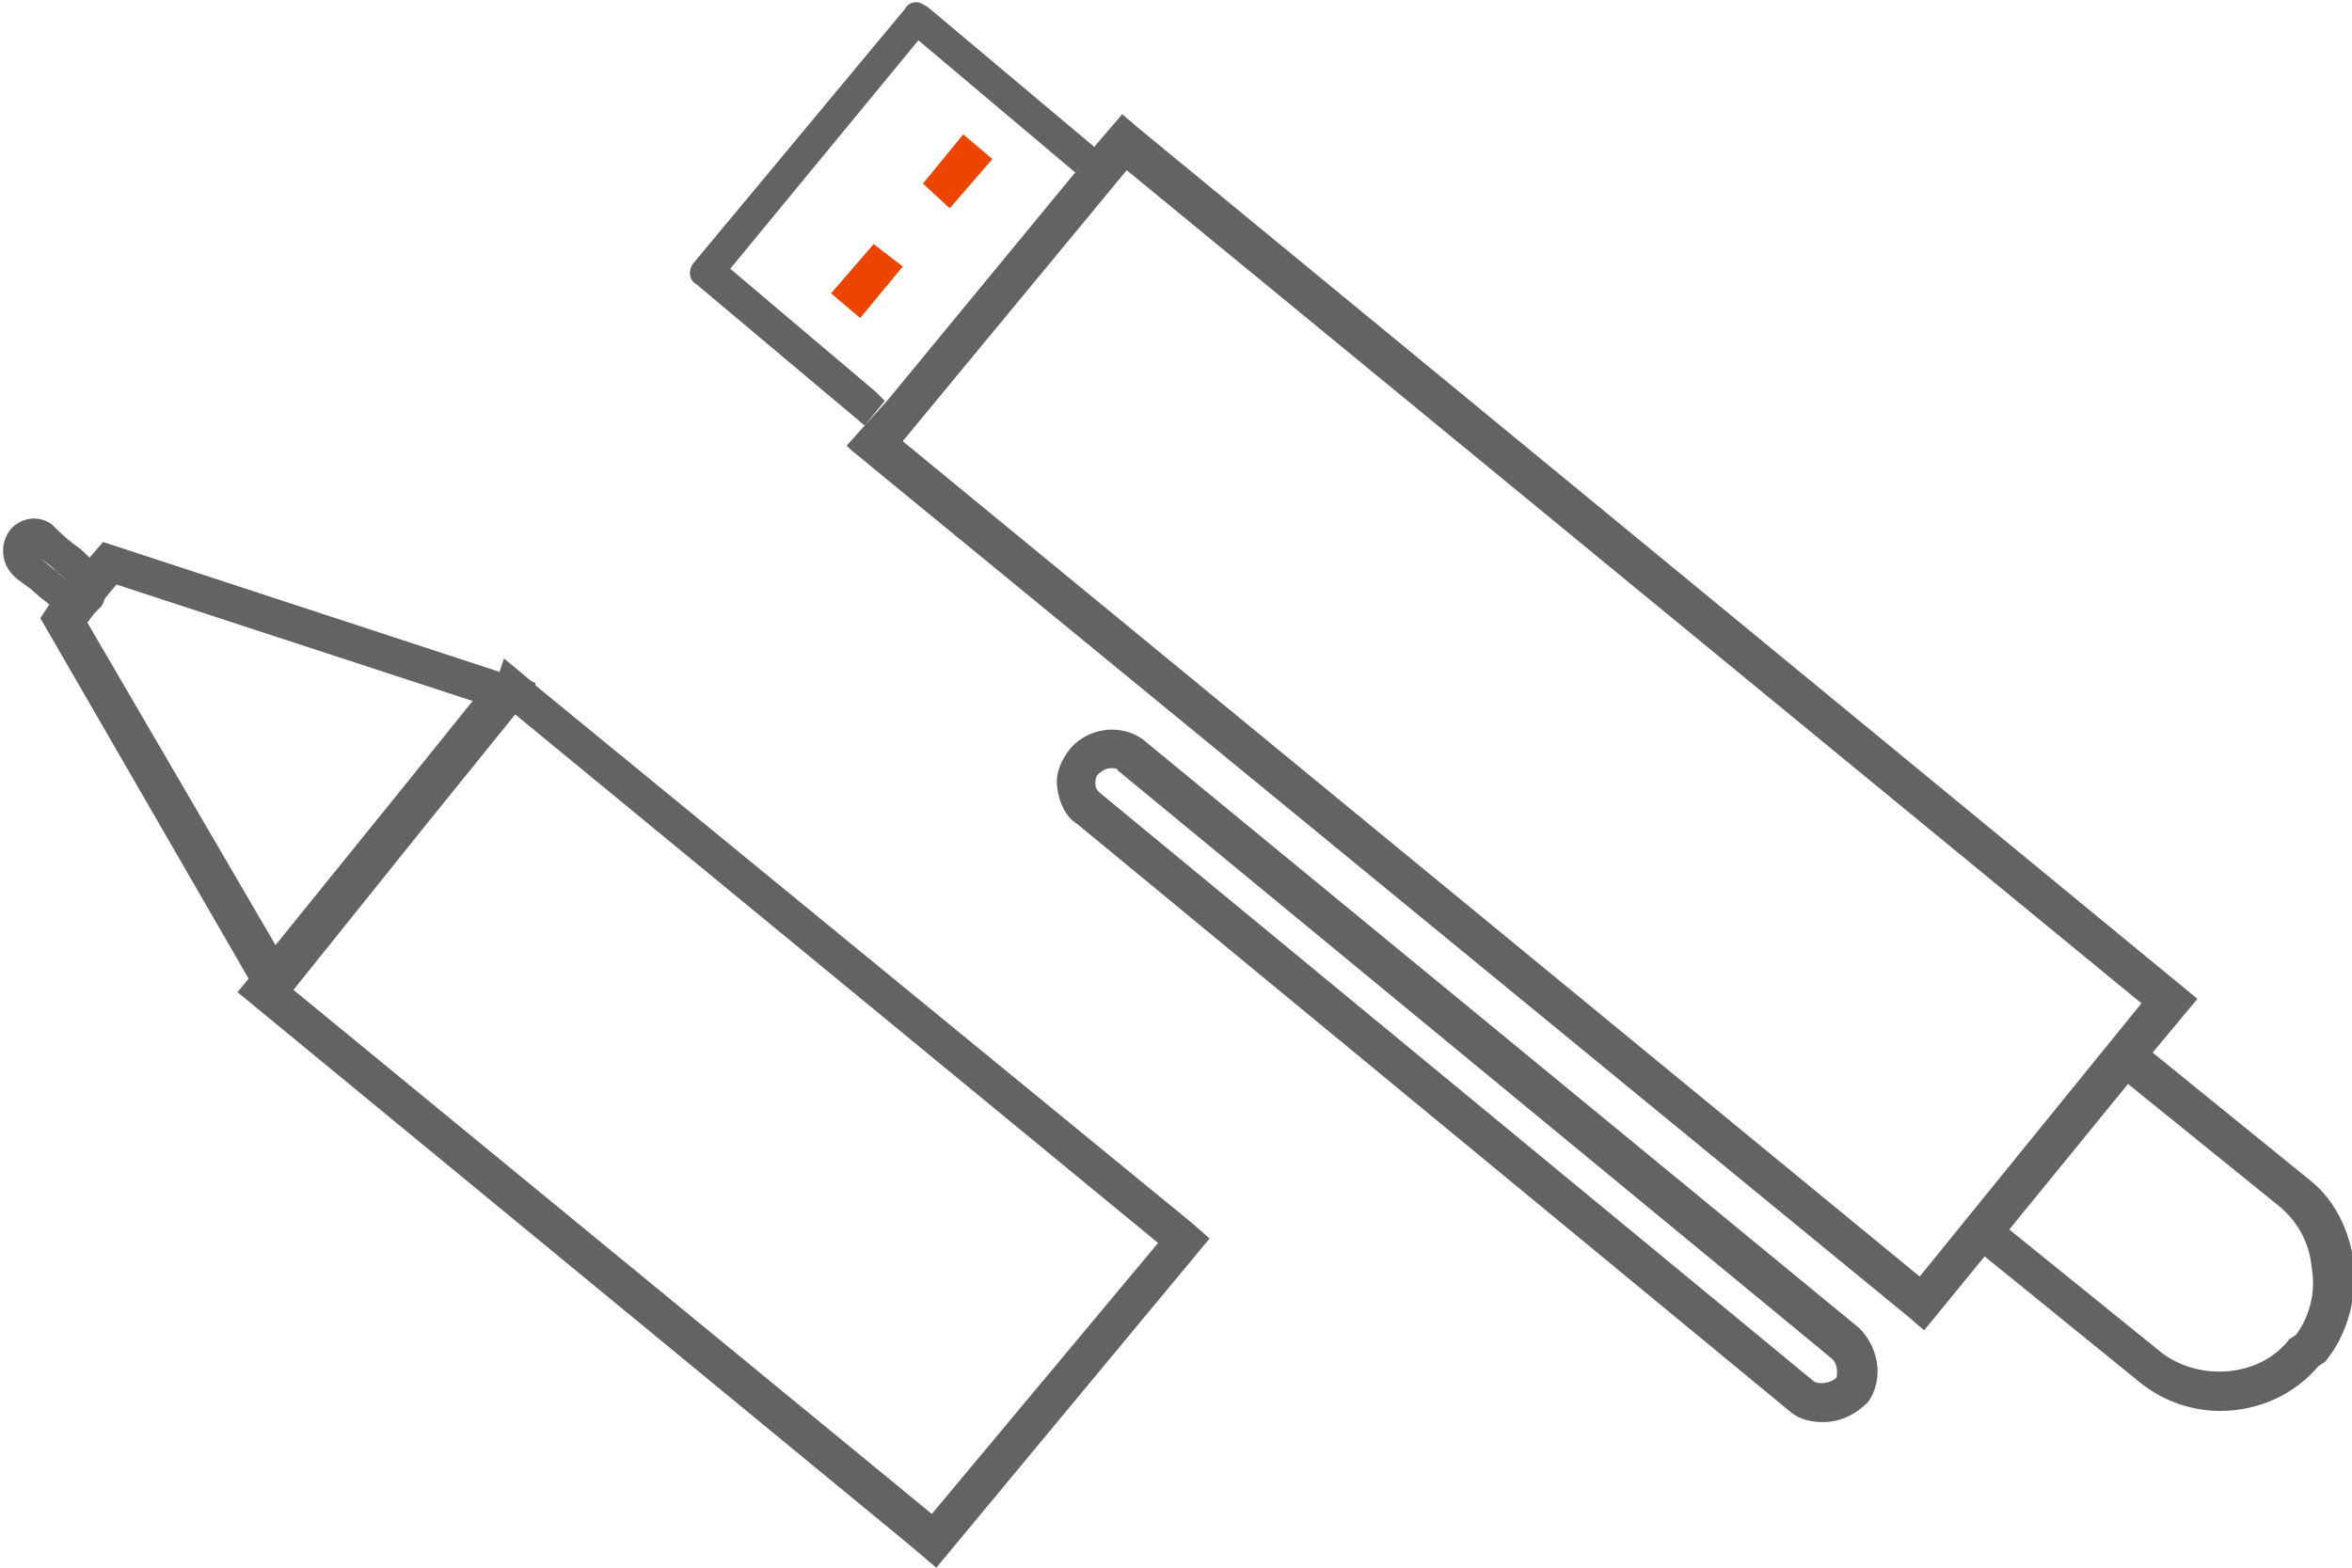
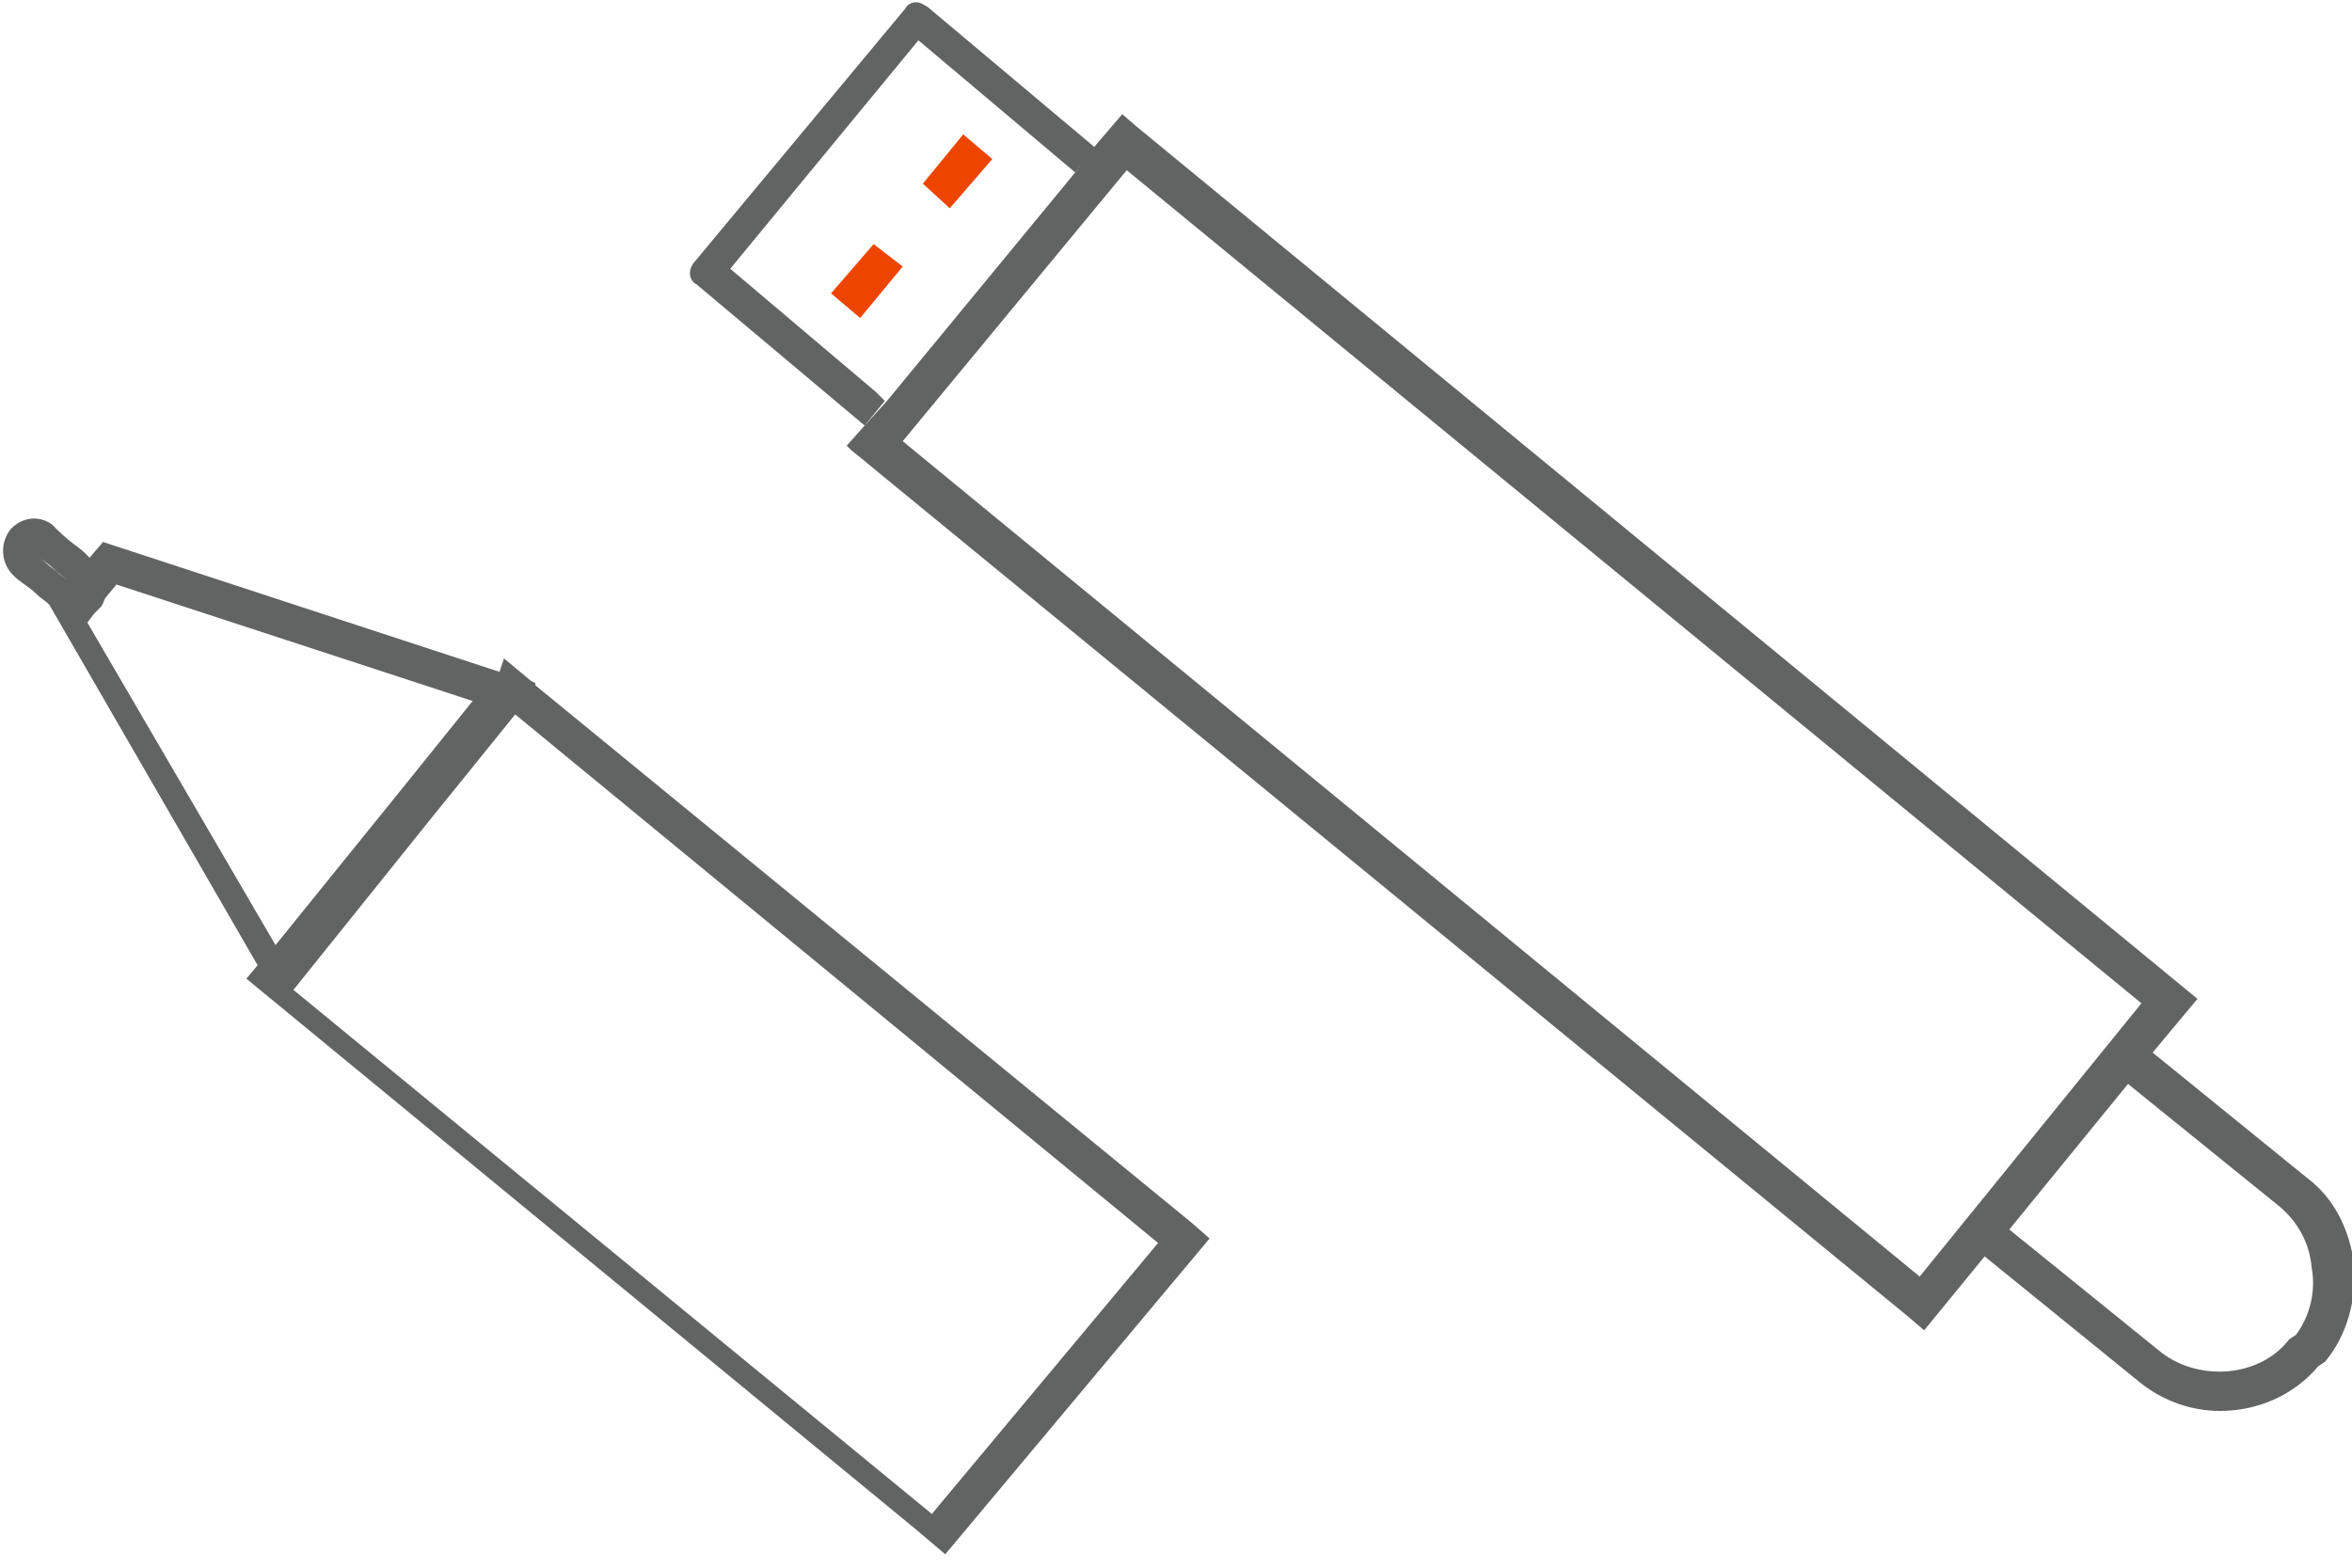
<svg xmlns="http://www.w3.org/2000/svg" version="1.1" id="Слой_1" x="0px" y="0px" width="105px" height="70px" viewBox="0 0 105 70" style="enable-background:new 0 0 105 70;" xml:space="preserve">
  <style type="text/css">
	.st0{fill:none;}
	.st1{fill:#ED4500;}
	.st2{fill:#626363;}
</style>
  <g>
    <path class="st0" d="M17.7,35.5l3.3-4.1L5.2,26.2l-0.5,0.6c-0.1,0.1-0.1,0.3-0.2,0.4c-0.1,0.1-0.2,0.2-0.3,0.3l-0.3,0.4l8.4,14.5   L17.7,35.5z" />
    <path class="st0" d="M49.9,34.4c-0.1-0.1-0.2-0.1-0.3-0.1c-0.2,0-0.4,0.1-0.6,0.3c-0.1,0.1-0.1,0.3-0.1,0.4c0,0.2,0.1,0.3,0.2,0.4   L81,61.7c0.2,0.1,0.6,0.2,1-0.2c0.1-0.1,0.1-0.6-0.2-0.9L49.9,34.4z" />
    <path class="st0" d="M32.6,12l6.5,5.5l0.5,0.4L48,7.7l-7-5.9L32.6,12z M38.4,14.2l-1.3-1.1l1.9-2.2l1.3,1.1L38.4,14.2z M43,6   l1.3,1.1l-1.9,2.2l-1.3-1.1L43,6z" />
    <path class="st0" d="M3.1,26L3.1,26c-0.2-0.2-0.4-0.4-0.7-0.6c-0.3-0.3-0.7-0.6-1-0.8c0.3,0.3,0.7,0.6,1.1,0.9   C2.7,25.7,2.9,25.8,3.1,26z" />
    <polygon class="st0" points="19.1,36.6 13.1,44.2 41.6,67.6 51.6,55.5 22.9,32  " />
    <polygon class="st0" points="50.3,7.6 40.3,19.7 85.7,57 95.6,44.8  " />
    <path class="st0" d="M101.9,53.9l-6.8-5.5l-5.3,6.5l6.8,5.5c1.7,1.4,4.4,1.1,5.7-0.6l0.3-0.2c0.6-0.8,0.9-1.9,0.8-2.9   C103.2,55.5,102.7,54.6,101.9,53.9z" />
    <polygon class="st1" points="44.3,7.1 43,6 41.2,8.2 42.4,9.3  " />
    <polygon class="st1" points="37.1,13.1 38.4,14.2 40.3,11.9 39,10.9  " />
    <path class="st2" d="M39.1,17.5L32.6,12L41,1.8l7,5.9l0.9-1.1l-7.5-6.3c-0.2-0.1-0.3-0.2-0.5-0.2c-0.2,0-0.4,0.1-0.5,0.3L31,11.7   c-0.1,0.1-0.2,0.3-0.2,0.5c0,0.2,0.1,0.4,0.3,0.5l7.5,6.3v0l0.9-1.1L39.1,17.5z" />
-     <path class="st2" d="M53.2,54.6l-29.3-24l0-0.1l-0.2-0.1l-1.2-1L22.3,30L4.6,24.2L4,24.9c-0.2-0.2-0.4-0.4-0.7-0.6   c-0.4-0.3-0.7-0.6-1-0.9C1.7,23,1,23.1,0.5,23.6c-0.5,0.6-0.5,1.5,0.1,2.1c0.3,0.3,0.7,0.5,1,0.8c0.2,0.2,0.4,0.3,0.6,0.5l-0.4,0.6   l9.3,16.1l-0.5,0.6l29.9,24.6l0,0l1.3,1.1L54,55.3L53.2,54.6C53.2,54.6,53.2,54.6,53.2,54.6z M1.4,24.6c0.3,0.3,0.7,0.5,1,0.8   c0.2,0.2,0.5,0.4,0.7,0.6l0,0c-0.2-0.2-0.4-0.3-0.6-0.5C2.1,25.2,1.8,24.9,1.4,24.6z M3.9,27.8l0.3-0.4c0.1-0.1,0.2-0.2,0.3-0.3   c0.1-0.1,0.1-0.2,0.2-0.4l0.5-0.6l15.9,5.2l-3.3,4.1l-5.5,6.8L3.9,27.8z M41.6,67.6L13.1,44.2l6.1-7.6l3.8-4.7l28.7,23.6L41.6,67.6   z" />
-     <path class="st2" d="M51,33c-1-0.7-2.4-0.5-3.2,0.4c-0.4,0.5-0.7,1.1-0.6,1.8c0.1,0.7,0.4,1.3,0.9,1.6L80,63.1   c0.4,0.3,0.9,0.4,1.4,0.4c0.7,0,1.4-0.3,2-0.9c0.7-1,0.5-2.4-0.4-3.3L51,33z M82,61.5c-0.3,0.3-0.8,0.3-1,0.2L49.1,35.4   c-0.1-0.1-0.2-0.2-0.2-0.4c0-0.1,0-0.3,0.1-0.4c0.2-0.2,0.4-0.3,0.6-0.3c0.1,0,0.3,0,0.3,0.1l31.8,26.2C82.1,60.9,82,61.3,82,61.5z   " />
+     <path class="st2" d="M53.2,54.6l-29.3-24l0-0.1l-0.2-0.1l-1.2-1L22.3,30L4.6,24.2L4,24.9c-0.2-0.2-0.4-0.4-0.7-0.6   c-0.4-0.3-0.7-0.6-1-0.9C1.7,23,1,23.1,0.5,23.6c-0.5,0.6-0.5,1.5,0.1,2.1c0.3,0.3,0.7,0.5,1,0.8c0.2,0.2,0.4,0.3,0.6,0.5l9.3,16.1l-0.5,0.6l29.9,24.6l0,0l1.3,1.1L54,55.3L53.2,54.6C53.2,54.6,53.2,54.6,53.2,54.6z M1.4,24.6c0.3,0.3,0.7,0.5,1,0.8   c0.2,0.2,0.5,0.4,0.7,0.6l0,0c-0.2-0.2-0.4-0.3-0.6-0.5C2.1,25.2,1.8,24.9,1.4,24.6z M3.9,27.8l0.3-0.4c0.1-0.1,0.2-0.2,0.3-0.3   c0.1-0.1,0.1-0.2,0.2-0.4l0.5-0.6l15.9,5.2l-3.3,4.1l-5.5,6.8L3.9,27.8z M41.6,67.6L13.1,44.2l6.1-7.6l3.8-4.7l28.7,23.6L41.6,67.6   z" />
    <path class="st2" d="M105.1,56.5c-0.2-1.6-0.9-3-2.1-3.9L96.1,47l2-2.4L50.8,5.7l-0.7-0.6l-1.2,1.4L48,7.7l-8.4,10.2L38.6,19   l-0.8,0.9l0.2,0.2c0,0,0,0,0,0l0.5,0.4l0.6,0.5l0,0l46.1,37.8l0.7,0.6l2.7-3.3l6.9,5.6c1.1,0.9,2.4,1.3,3.6,1.3   c1.7,0,3.3-0.7,4.4-2l0.3-0.2C104.8,59.6,105.2,58,105.1,56.5z M85.7,57L40.3,19.7l10-12.1l45.3,37.2L85.7,57z M102.5,59.6   l-0.3,0.2c-1.3,1.7-4,1.9-5.7,0.6l-6.8-5.5l5.3-6.5l6.8,5.5c0.8,0.7,1.3,1.6,1.4,2.7C103.4,57.7,103.1,58.8,102.5,59.6z" />
  </g>
</svg>